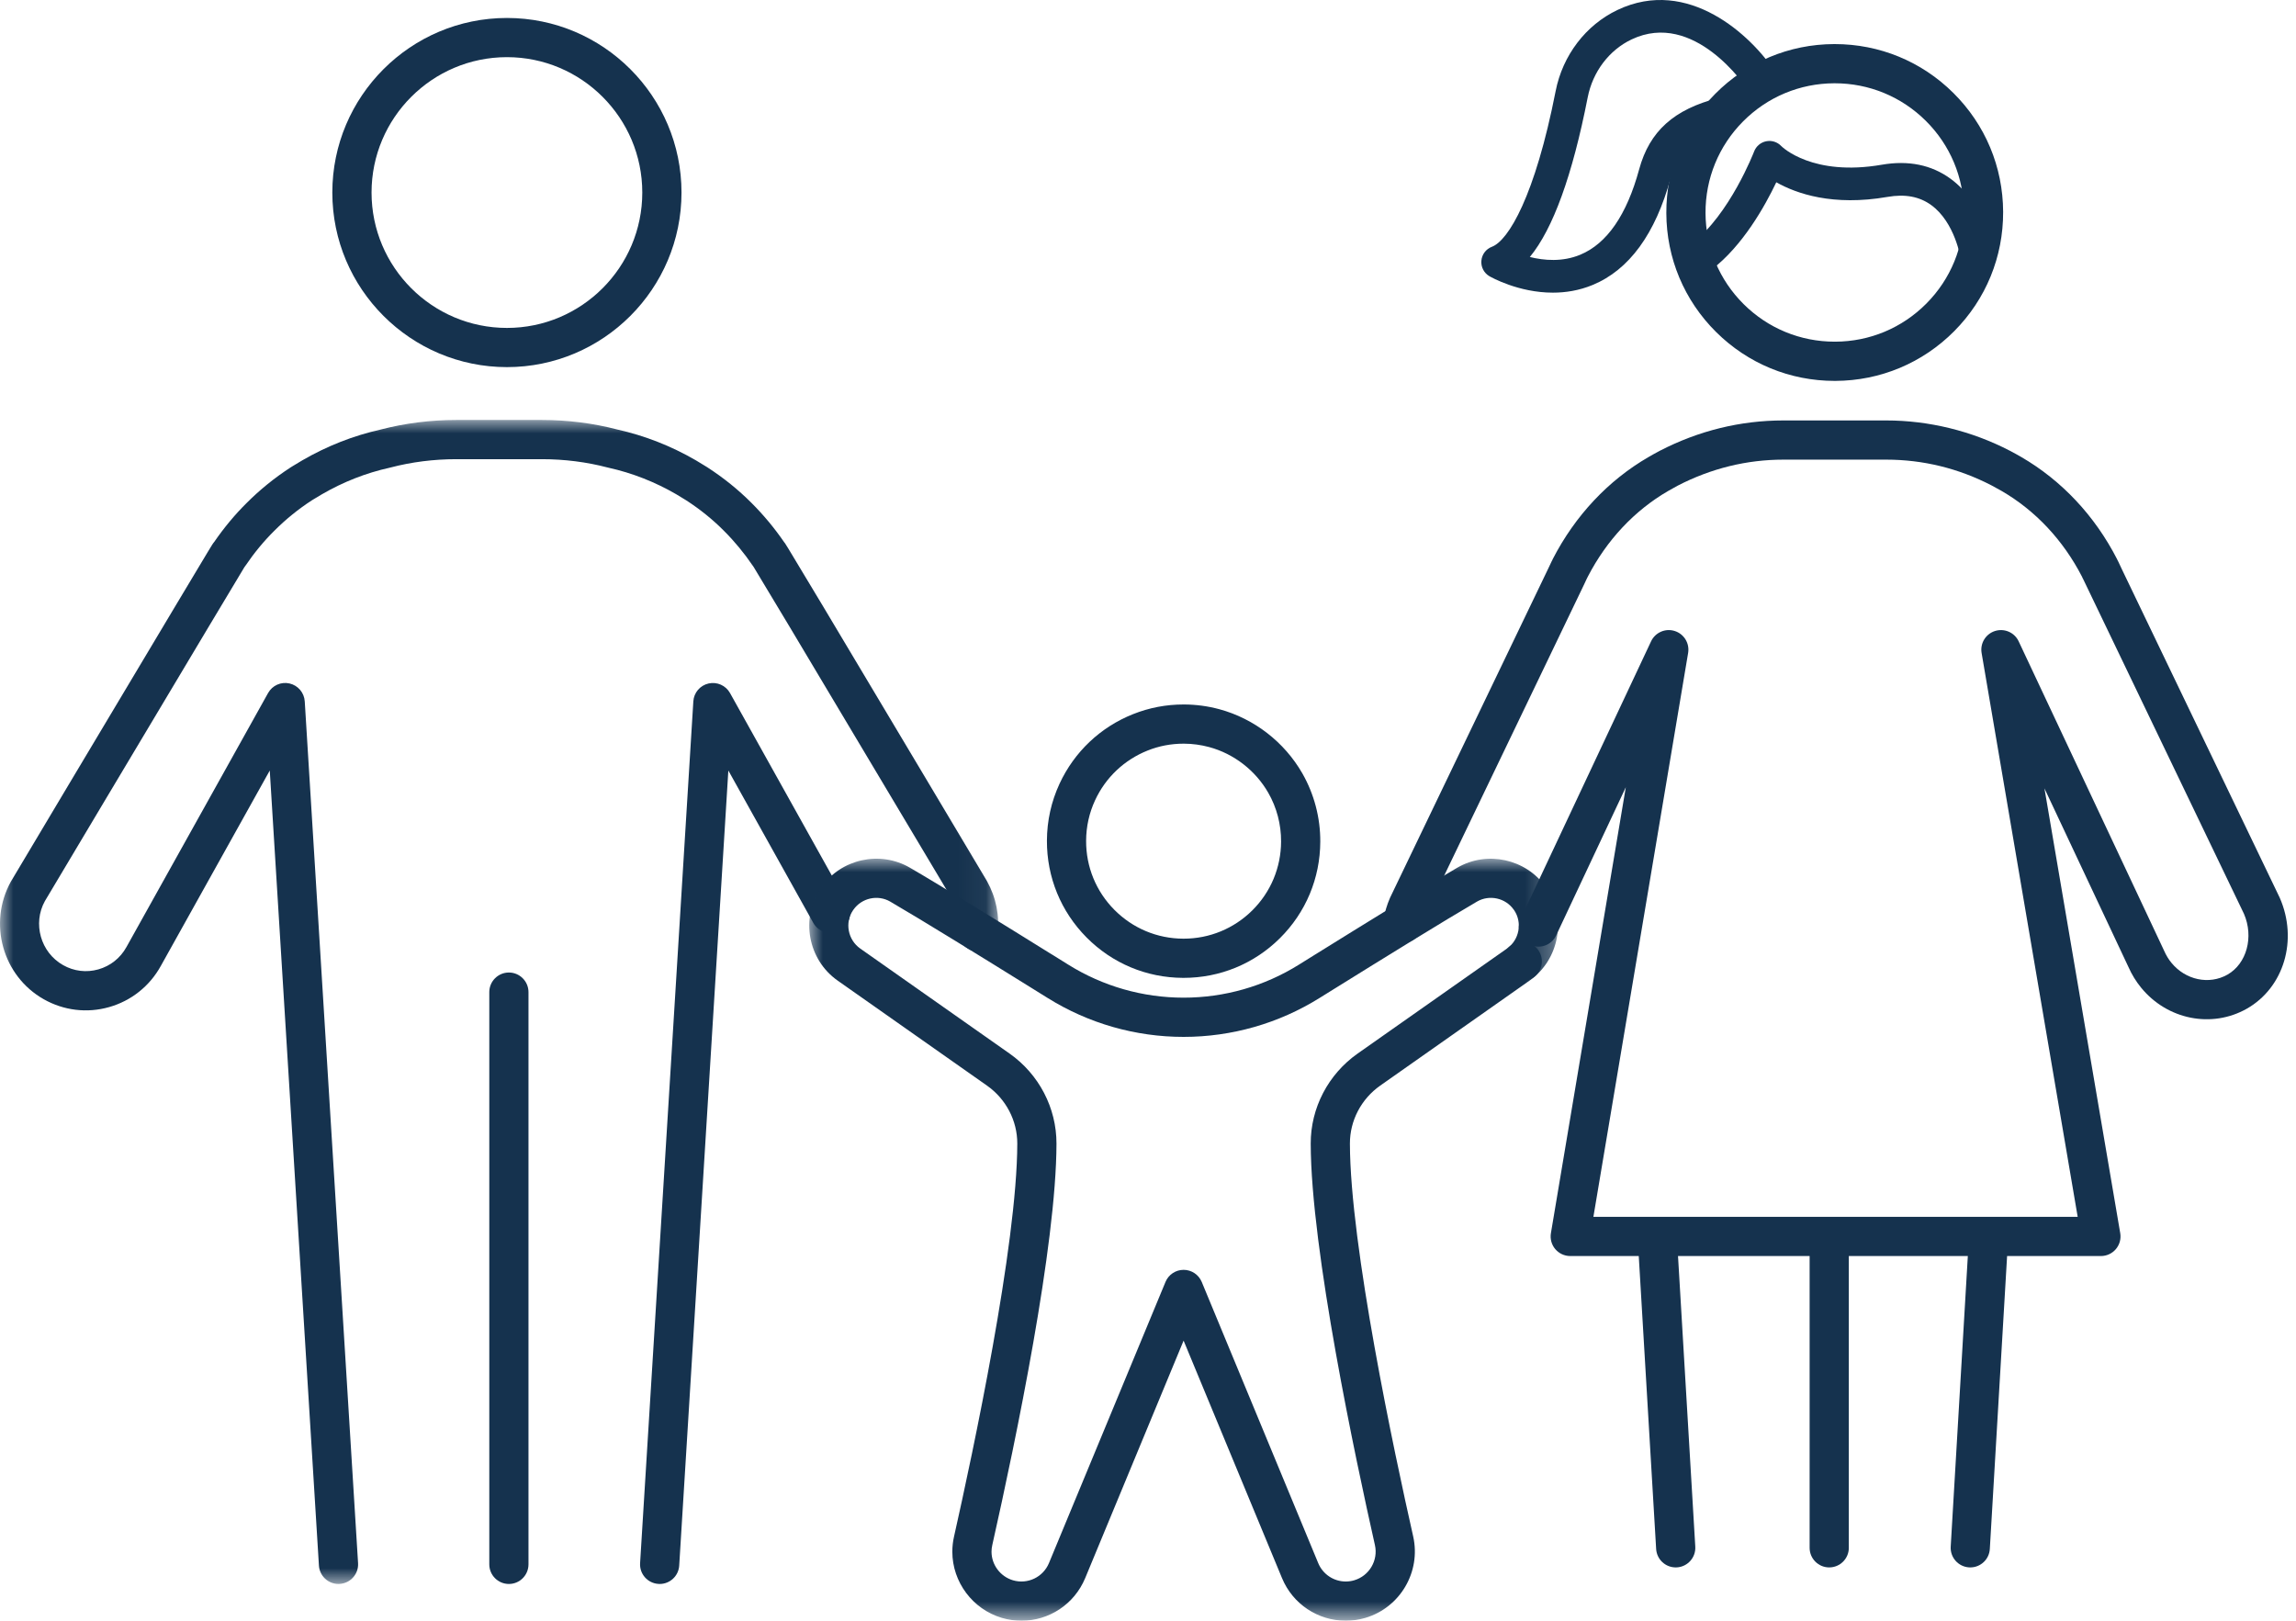
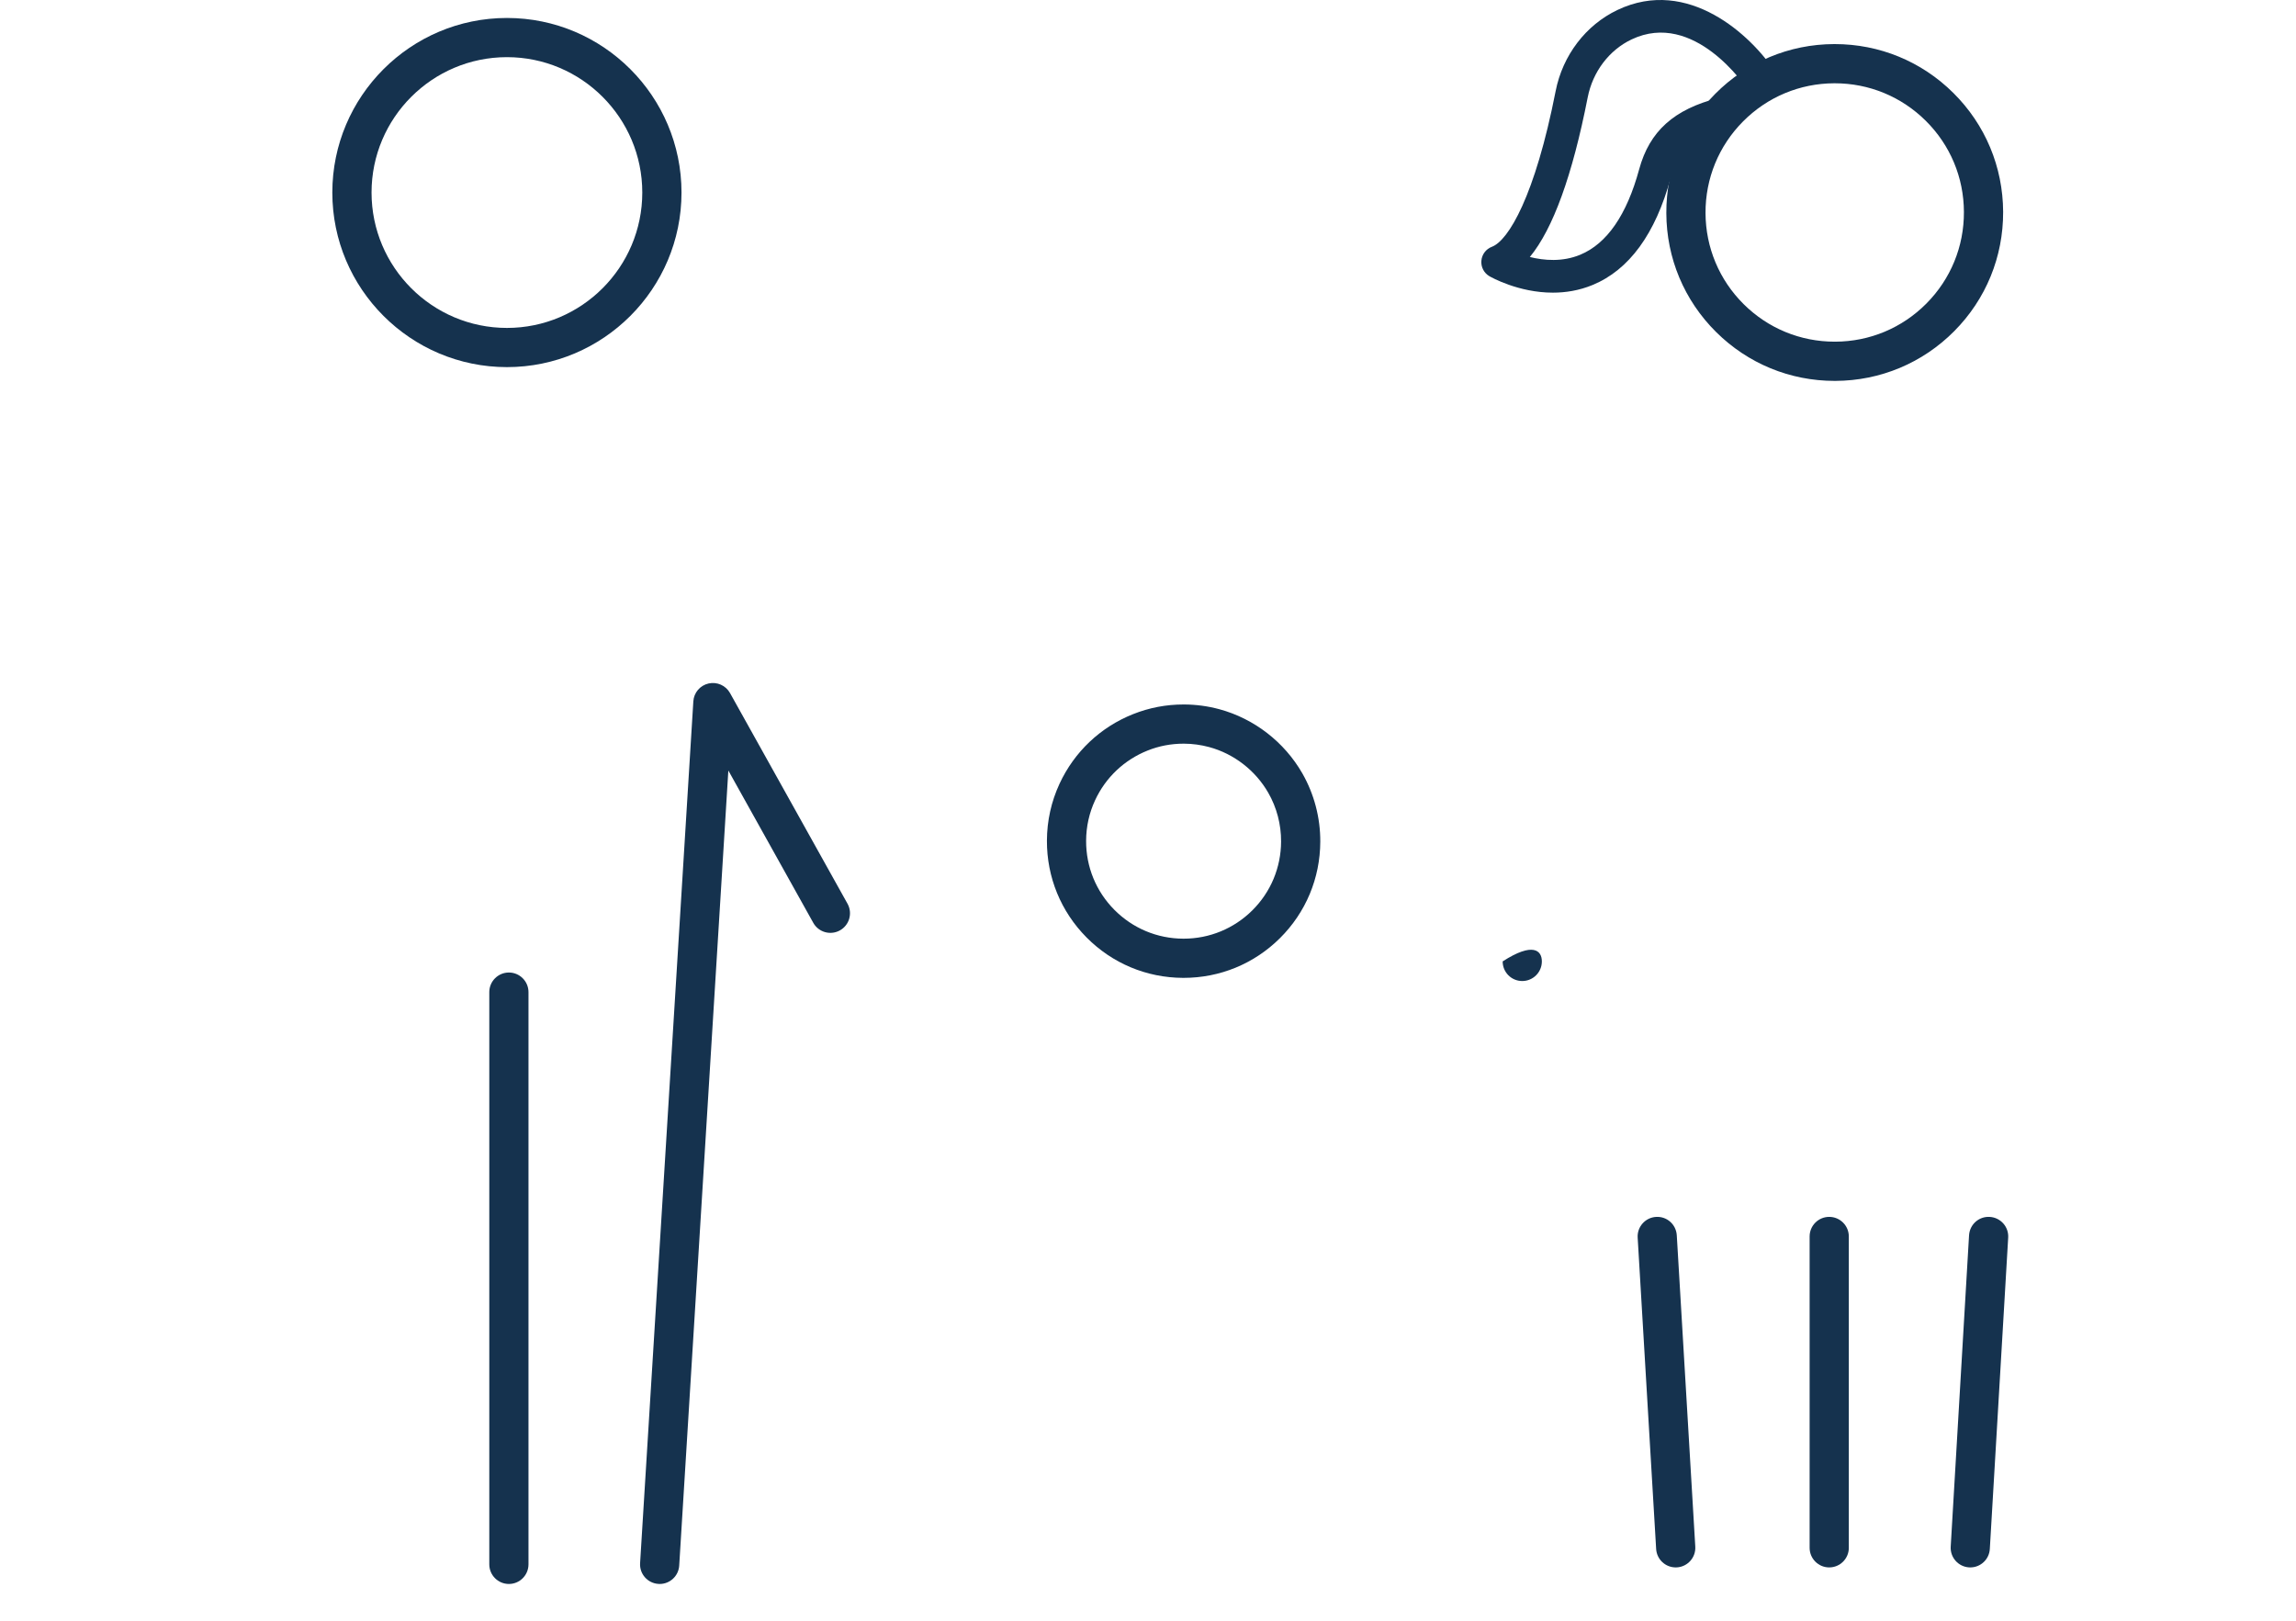
<svg xmlns="http://www.w3.org/2000/svg" xmlns:xlink="http://www.w3.org/1999/xlink" width="85px" height="60px" viewBox="0 0 85 60" version="1.1">
  <title>Group 31</title>
  <defs>
-     <polygon id="path-1" points="0 0 36.952 0 36.952 43.091 0 43.091" />
-     <polygon id="path-3" points="0 0 27.719 0 27.719 28.21 0 28.21" />
-   </defs>
+     </defs>
  <g id="Symbols" stroke="none" stroke-width="1" fill="none" fill-rule="evenodd">
    <g id="DESK---je-suis" transform="translate(-282, -212)">
      <g id="picto_famille" transform="translate(270.667, 188)">
        <g id="Group-31" transform="translate(11.333, 24)">
          <path d="M18.84,58.639 C18.439,58.639 18.114,58.314 18.114,57.913 L18.114,36.729 C18.114,36.329 18.439,36.003 18.84,36.003 C19.24,36.003 19.565,36.329 19.565,36.729 L19.565,57.913 C19.565,58.314 19.24,58.639 18.84,58.639" id="Fill-1" fill="#15324E" />
          <path d="M18.768,2.116 C16.003,2.116 13.755,4.364 13.755,7.128 C13.755,9.892 16.003,12.14 18.768,12.14 C21.531,12.14 23.778,9.892 23.778,7.128 C23.778,4.364 21.531,2.116 18.768,2.116 M18.768,13.591 C15.203,13.591 12.303,10.692 12.303,7.128 C12.303,3.564 15.203,0.665 18.768,0.665 C22.331,0.665 25.23,3.564 25.23,7.128 C25.23,10.692 22.331,13.591 18.768,13.591" id="Fill-3" fill="#15324E" />
          <path d="M24.422,58.639 C24.407,58.639 24.392,58.638 24.377,58.637 C23.976,58.613 23.672,58.269 23.697,57.869 L25.668,25.965 C25.687,25.644 25.917,25.374 26.231,25.303 C26.544,25.232 26.869,25.375 27.026,25.657 L31.376,33.456 C31.571,33.807 31.445,34.248 31.095,34.443 C30.745,34.638 30.303,34.513 30.108,34.163 L26.964,28.525 L25.145,57.958 C25.122,58.343 24.802,58.639 24.422,58.639" id="Fill-5" fill="#15324E" />
          <g id="Group-9" transform="translate(0, 15.548)">
            <mask id="mask-2" fill="white">
              <use xlink:href="#path-1" />
            </mask>
            <g id="Clip-8" />
            <path d="M12.531,43.091 C12.15,43.091 11.831,42.795 11.807,42.41 L9.987,12.977 L5.952,20.214 C5.538,20.962 4.857,21.504 4.036,21.736 C3.22,21.967 2.361,21.863 1.621,21.445 C0.096,20.583 -0.45,18.629 0.403,17.088 C0.414,17.069 4.33,10.5 6.481,6.906 C7.826,4.655 7.863,4.603 7.891,4.564 C7.904,4.545 7.919,4.528 7.933,4.511 C8.296,3.984 8.699,3.5 9.133,3.071 C9.62,2.582 10.171,2.136 10.769,1.749 L10.852,1.698 C10.964,1.628 11.077,1.56 11.195,1.492 C12.108,0.963 13.085,0.579 14.097,0.353 C14.098,0.353 14.099,0.353 14.1,0.352 C14.998,0.119 15.937,0 16.893,0 L20.062,0 C21.019,0 21.959,0.119 22.854,0.353 C23.869,0.579 24.848,0.963 25.765,1.495 C25.906,1.577 26.043,1.661 26.176,1.745 C26.783,2.137 27.336,2.583 27.826,3.075 C28.27,3.519 28.676,4.007 29.031,4.525 C29.042,4.538 29.052,4.551 29.062,4.564 C29.096,4.612 29.12,4.651 29.733,5.672 L30.473,6.902 C32.623,10.498 36.538,17.069 36.538,17.069 C36.881,17.688 37.012,18.361 36.928,19.037 C36.879,19.435 36.516,19.717 36.119,19.668 C35.721,19.619 35.438,19.256 35.487,18.859 C35.533,18.489 35.462,18.12 35.28,17.791 C35.279,17.792 31.373,11.237 29.228,7.649 L28.489,6.42 C28.208,5.951 27.977,5.567 27.896,5.433 C27.887,5.422 27.878,5.41 27.87,5.398 C27.556,4.934 27.196,4.497 26.798,4.1 C26.381,3.68 25.909,3.3 25.394,2.968 C25.281,2.896 25.16,2.822 25.036,2.75 C24.246,2.292 23.403,1.961 22.531,1.768 C22.52,1.765 22.508,1.762 22.497,1.759 C22.496,1.759 22.495,1.759 22.494,1.759 C21.716,1.555 20.898,1.451 20.062,1.451 L16.893,1.451 C16.058,1.451 15.238,1.555 14.458,1.759 C14.451,1.761 14.443,1.763 14.436,1.764 C14.431,1.765 14.427,1.766 14.422,1.767 L14.422,1.768 C13.552,1.96 12.71,2.291 11.918,2.75 C11.81,2.812 11.71,2.874 11.61,2.935 L11.541,2.977 C11.047,3.298 10.576,3.679 10.158,4.099 C9.767,4.485 9.408,4.921 9.085,5.398 C9.073,5.415 9.061,5.432 9.048,5.448 C8.929,5.643 8.535,6.297 7.727,7.651 C5.576,11.245 1.661,17.812 1.661,17.812 C1.204,18.638 1.501,19.71 2.336,20.181 C2.736,20.408 3.2,20.464 3.641,20.339 C4.087,20.213 4.457,19.919 4.683,19.509 L9.924,10.109 C10.081,9.827 10.404,9.682 10.719,9.754 C11.033,9.826 11.262,10.096 11.282,10.417 L13.256,42.32 C13.281,42.72 12.976,43.064 12.576,43.089 C12.561,43.09 12.546,43.091 12.531,43.091" id="Fill-7" fill="#15324E" mask="url(#mask-2)" />
          </g>
          <path d="M43.816,27.531 C43.356,27.531 42.908,27.616 42.486,27.785 C41.623,28.129 40.932,28.782 40.542,29.624 C40.323,30.096 40.211,30.602 40.209,31.127 C40.205,32.091 40.577,32.999 41.256,33.683 C41.936,34.367 42.84,34.746 43.804,34.75 L43.818,34.75 C44.777,34.75 45.679,34.378 46.361,33.703 C47.045,33.024 47.423,32.119 47.427,31.154 L47.427,31.154 C47.43,30.52 47.266,29.896 46.953,29.35 C46.479,28.522 45.681,27.905 44.765,27.657 C44.462,27.575 44.148,27.532 43.832,27.531 L43.816,27.531 Z M43.818,36.201 L43.799,36.201 C42.447,36.196 41.178,35.665 40.226,34.705 C39.274,33.746 38.753,32.473 38.758,31.121 C38.761,30.386 38.918,29.677 39.225,29.014 C39.772,27.834 40.739,26.918 41.949,26.437 C42.542,26.2 43.171,26.08 43.816,26.08 L43.838,26.08 C44.281,26.082 44.72,26.141 45.144,26.256 C46.429,26.604 47.548,27.469 48.213,28.629 C48.652,29.396 48.882,30.271 48.878,31.16 C48.873,32.512 48.342,33.781 47.383,34.733 C46.428,35.68 45.163,36.201 43.818,36.201 L43.818,36.201 Z" id="Fill-10" fill="#15324E" />
          <g id="Group-14" transform="translate(29.959, 31.79)">
            <mask id="mask-4" fill="white">
              <use xlink:href="#path-3" />
            </mask>
            <g id="Clip-13" />
            <path d="M13.859,15.22 C14.152,15.22 14.417,15.396 14.53,15.667 L18.842,26.075 C19.014,26.49 19.415,26.758 19.863,26.758 C19.969,26.758 20.074,26.743 20.174,26.713 C20.733,26.549 21.069,25.977 20.942,25.41 C20.231,22.252 18.573,14.479 18.565,10.549 C18.561,9.228 19.211,7.981 20.302,7.213 L25.832,3.325 C26.287,3.004 26.406,2.372 26.099,1.91 C26.092,1.901 26.086,1.893 26.083,1.889 C25.779,1.452 25.181,1.32 24.721,1.587 C23.55,2.268 21.23,3.702 19.49,4.784 C19.481,4.79 19.472,4.795 19.462,4.801 L18.896,5.153 C17.384,6.097 15.642,6.596 13.859,6.596 C12.076,6.596 10.334,6.097 8.822,5.153 L8.256,4.801 C8.247,4.795 8.238,4.79 8.229,4.784 C6.489,3.702 4.169,2.269 2.997,1.587 C2.537,1.32 1.939,1.453 1.635,1.889 C1.63,1.897 1.624,1.904 1.619,1.912 C1.311,2.362 1.428,3.002 1.887,3.325 L7.416,7.213 C8.506,7.98 9.155,9.227 9.153,10.549 C9.145,14.318 7.661,21.478 6.776,25.411 C6.757,25.494 6.748,25.575 6.748,25.655 C6.748,26.14 7.075,26.575 7.543,26.713 C8.085,26.872 8.658,26.598 8.875,26.075 L13.189,15.667 C13.301,15.396 13.566,15.22 13.859,15.22 M7.858,28.21 C7.618,28.21 7.374,28.176 7.132,28.105 C6.052,27.786 5.297,26.778 5.297,25.655 C5.297,25.466 5.318,25.276 5.361,25.09 C6.062,21.973 7.694,14.312 7.702,10.546 C7.703,9.697 7.284,8.895 6.581,8.4 L1.052,4.512 C-0.053,3.736 -0.332,2.196 0.428,1.081 C0.435,1.071 0.442,1.062 0.449,1.053 C1.176,0.008 2.617,-0.312 3.726,0.332 C4.908,1.019 7.223,2.45 8.968,3.536 C8.978,3.541 8.987,3.546 8.997,3.552 L9.59,3.922 C10.872,4.722 12.348,5.144 13.859,5.144 C15.371,5.144 16.847,4.722 18.128,3.922 L18.722,3.552 C18.731,3.546 18.741,3.541 18.75,3.535 C20.496,2.449 22.811,1.019 23.992,0.332 C25.096,-0.309 26.533,0.006 27.267,1.049 C27.276,1.06 27.286,1.075 27.29,1.081 C28.051,2.196 27.771,3.736 26.666,4.512 L21.137,8.4 C20.433,8.896 20.014,9.698 20.016,10.546 C20.024,14.331 21.657,21.98 22.359,25.092 C22.652,26.403 21.873,27.726 20.586,28.105 C20.353,28.174 20.109,28.209 19.863,28.209 C18.826,28.209 17.899,27.59 17.502,26.631 L13.859,17.84 L10.216,26.631 C9.81,27.609 8.868,28.21 7.858,28.21" id="Fill-12" fill="#15324E" mask="url(#mask-4)" />
          </g>
          <path d="M67.924,3.083 L67.905,3.083 C66.627,3.088 65.428,3.59 64.528,4.497 C63.628,5.404 63.135,6.607 63.14,7.885 C63.145,9.162 63.647,10.362 64.554,11.262 C65.456,12.157 66.652,12.649 67.923,12.649 L67.942,12.649 C69.219,12.645 70.419,12.142 71.318,11.236 C72.218,10.329 72.711,9.125 72.706,7.848 L72.706,7.848 C72.702,6.57 72.2,5.371 71.293,4.471 C70.39,3.576 69.194,3.083 67.924,3.083 L67.924,3.083 Z M67.922,14.101 C66.266,14.101 64.708,13.459 63.532,12.292 C62.35,11.119 61.695,9.556 61.689,7.89 C61.682,6.225 62.325,4.657 63.498,3.475 C64.671,2.293 66.234,1.638 67.899,1.632 L67.924,1.632 C69.58,1.632 71.138,2.273 72.315,3.441 C73.497,4.614 74.151,6.177 74.158,7.843 L74.158,7.842 C74.164,9.508 73.522,11.076 72.349,12.258 C71.175,13.44 69.612,14.094 67.947,14.101 L67.922,14.101 Z" id="Fill-15" fill="#15324E" />
-           <path d="M56.355,36.318 C55.954,36.318 55.63,35.994 55.63,35.593 L55.63,35.591 C55.63,35.19 55.954,34.865 56.355,34.865 C56.756,34.865 57.081,35.19 57.081,35.591 C57.081,35.992 56.756,36.318 56.355,36.318" id="Fill-17" fill="#15324E" />
-           <path d="M77.778,46.499 L58.132,46.499 C57.918,46.499 57.716,46.405 57.578,46.243 C57.44,46.08 57.381,45.864 57.416,45.654 L60.189,29.143 L57.612,34.627 C57.579,34.698 57.535,34.763 57.481,34.819 C57.205,35.11 56.744,35.122 56.454,34.845 C56.211,34.614 56.163,34.255 56.316,33.975 L61.124,23.743 C61.278,23.415 61.652,23.25 61.997,23.359 C62.343,23.467 62.556,23.814 62.496,24.172 L58.989,45.048 L76.918,45.048 L73.361,24.173 C73.3,23.816 73.512,23.468 73.859,23.359 C74.206,23.251 74.579,23.414 74.733,23.743 L80.117,35.195 C80.194,35.37 80.283,35.516 80.389,35.644 C80.912,36.283 81.784,36.466 82.463,36.081 C83.177,35.674 83.444,34.686 83.073,33.829 L77.128,21.453 C77.12,21.439 77.114,21.427 77.107,21.414 L77.076,21.346 C76.38,19.997 75.353,18.901 74.103,18.176 C73.986,18.109 73.867,18.042 73.742,17.977 C72.513,17.339 71.196,17.016 69.827,17.016 L66.029,17.016 C64.665,17.016 63.348,17.34 62.114,17.977 C62.002,18.037 61.878,18.105 61.758,18.175 C60.512,18.897 59.485,19.991 58.785,21.343 C58.773,21.37 58.759,21.397 58.744,21.425 C58.743,21.428 58.742,21.43 58.74,21.432 C58.716,21.479 58.693,21.526 58.673,21.576 C58.666,21.592 58.659,21.607 58.651,21.623 C58.627,21.67 58.609,21.711 58.607,21.715 L52.786,33.828 C52.72,33.98 52.673,34.139 52.648,34.299 C52.584,34.695 52.211,34.964 51.816,34.9 C51.42,34.837 51.151,34.465 51.215,34.069 C51.261,33.783 51.344,33.503 51.461,33.235 C51.465,33.227 51.468,33.22 51.472,33.212 L57.292,21.101 C57.293,21.1 57.314,21.053 57.342,20.996 C57.374,20.922 57.407,20.852 57.443,20.782 C57.45,20.767 57.458,20.751 57.467,20.736 C57.473,20.722 57.479,20.708 57.486,20.694 C58.314,19.088 59.539,17.783 61.028,16.921 C61.16,16.843 61.3,16.767 61.438,16.693 C62.889,15.943 64.431,15.565 66.029,15.565 L69.827,15.565 C71.408,15.565 72.994,15.953 74.41,16.688 C74.553,16.762 74.69,16.839 74.829,16.919 C76.326,17.788 77.55,19.093 78.373,20.695 C78.378,20.704 78.382,20.714 78.386,20.723 L78.394,20.74 C78.403,20.756 78.411,20.772 78.419,20.788 L78.571,21.11 L84.387,33.212 C84.391,33.22 84.394,33.227 84.398,33.235 C85.081,34.792 84.557,36.558 83.18,37.342 C81.883,38.078 80.237,37.751 79.266,36.564 C79.078,36.334 78.919,36.076 78.796,35.797 L75.687,29.185 L78.493,45.652 C78.529,45.863 78.47,46.079 78.332,46.242 C78.194,46.405 77.992,46.499 77.778,46.499" id="Fill-19" fill="#15324E" />
+           <path d="M56.355,36.318 C55.954,36.318 55.63,35.994 55.63,35.593 L55.63,35.591 C56.756,34.865 57.081,35.19 57.081,35.591 C57.081,35.992 56.756,36.318 56.355,36.318" id="Fill-17" fill="#15324E" />
          <path d="M72.942,58.026 C72.927,58.026 72.913,58.026 72.898,58.025 C72.498,58.001 72.193,57.658 72.217,57.257 L72.896,45.732 C72.92,45.332 73.259,45.025 73.663,45.05 C74.064,45.074 74.369,45.417 74.345,45.817 L73.665,57.343 C73.643,57.729 73.323,58.026 72.942,58.026" id="Fill-21" fill="#15324E" />
          <path d="M62.036,58.026 C61.655,58.026 61.335,57.729 61.312,57.343 L60.628,45.818 C60.604,45.418 60.909,45.074 61.309,45.05 C61.713,45.026 62.052,45.331 62.076,45.732 L62.761,57.257 C62.785,57.657 62.48,58.001 62.08,58.025 C62.065,58.026 62.051,58.026 62.036,58.026" id="Fill-23" fill="#15324E" />
          <path d="M67.719,58.026 C67.318,58.026 66.994,57.701 66.994,57.3 L66.994,45.775 C66.994,45.374 67.318,45.049 67.719,45.049 C68.12,45.049 68.445,45.374 68.445,45.775 L68.445,57.3 C68.445,57.701 68.12,58.026 67.719,58.026" id="Fill-25" fill="#15324E" />
-           <path d="M73.186,10.102 C72.889,10.102 72.631,9.885 72.588,9.583 C72.586,9.57 72.381,8.233 71.494,7.591 C71.057,7.275 70.528,7.176 69.874,7.29 C67.851,7.641 66.502,7.167 65.76,6.748 C65.343,7.624 64.519,9.101 63.367,9.979 C63.101,10.181 62.722,10.13 62.52,9.864 C62.317,9.599 62.369,9.219 62.634,9.017 C64.036,7.948 64.93,5.631 64.939,5.608 C65.013,5.414 65.182,5.271 65.385,5.23 C65.589,5.188 65.8,5.256 65.943,5.406 C65.984,5.448 67.109,6.542 69.668,6.098 C70.65,5.928 71.505,6.102 72.211,6.617 C73.513,7.567 73.775,9.339 73.785,9.414 C73.832,9.745 73.601,10.05 73.27,10.097 C73.242,10.101 73.214,10.102 73.186,10.102" id="Fill-27" fill="#15324E" />
          <path d="M57.489,10.834 C56.212,10.834 55.198,10.259 55.141,10.226 C54.939,10.109 54.822,9.886 54.842,9.653 C54.861,9.42 55.012,9.219 55.231,9.136 C55.844,8.905 56.83,7.258 57.591,3.374 C57.85,2.05 58.707,0.926 59.882,0.368 C62.499,-0.876 64.844,1.324 65.717,2.661 C65.9,2.94 65.821,3.315 65.542,3.498 C65.263,3.68 64.889,3.602 64.705,3.324 C64.624,3.2 62.717,0.36 60.401,1.46 C59.571,1.855 58.964,2.657 58.778,3.606 C58.211,6.498 57.493,8.475 56.636,9.514 C57.157,9.644 57.843,9.705 58.503,9.43 C59.491,9.02 60.224,7.956 60.683,6.269 C61.066,4.858 61.973,4.043 63.623,3.626 C63.946,3.545 64.276,3.74 64.358,4.064 C64.439,4.388 64.243,4.717 63.919,4.799 C62.696,5.108 62.115,5.609 61.85,6.586 C61.286,8.659 60.312,9.994 58.955,10.552 C58.454,10.758 57.954,10.834 57.489,10.834" id="Fill-29" fill="#15324E" />
        </g>
      </g>
    </g>
  </g>
</svg>